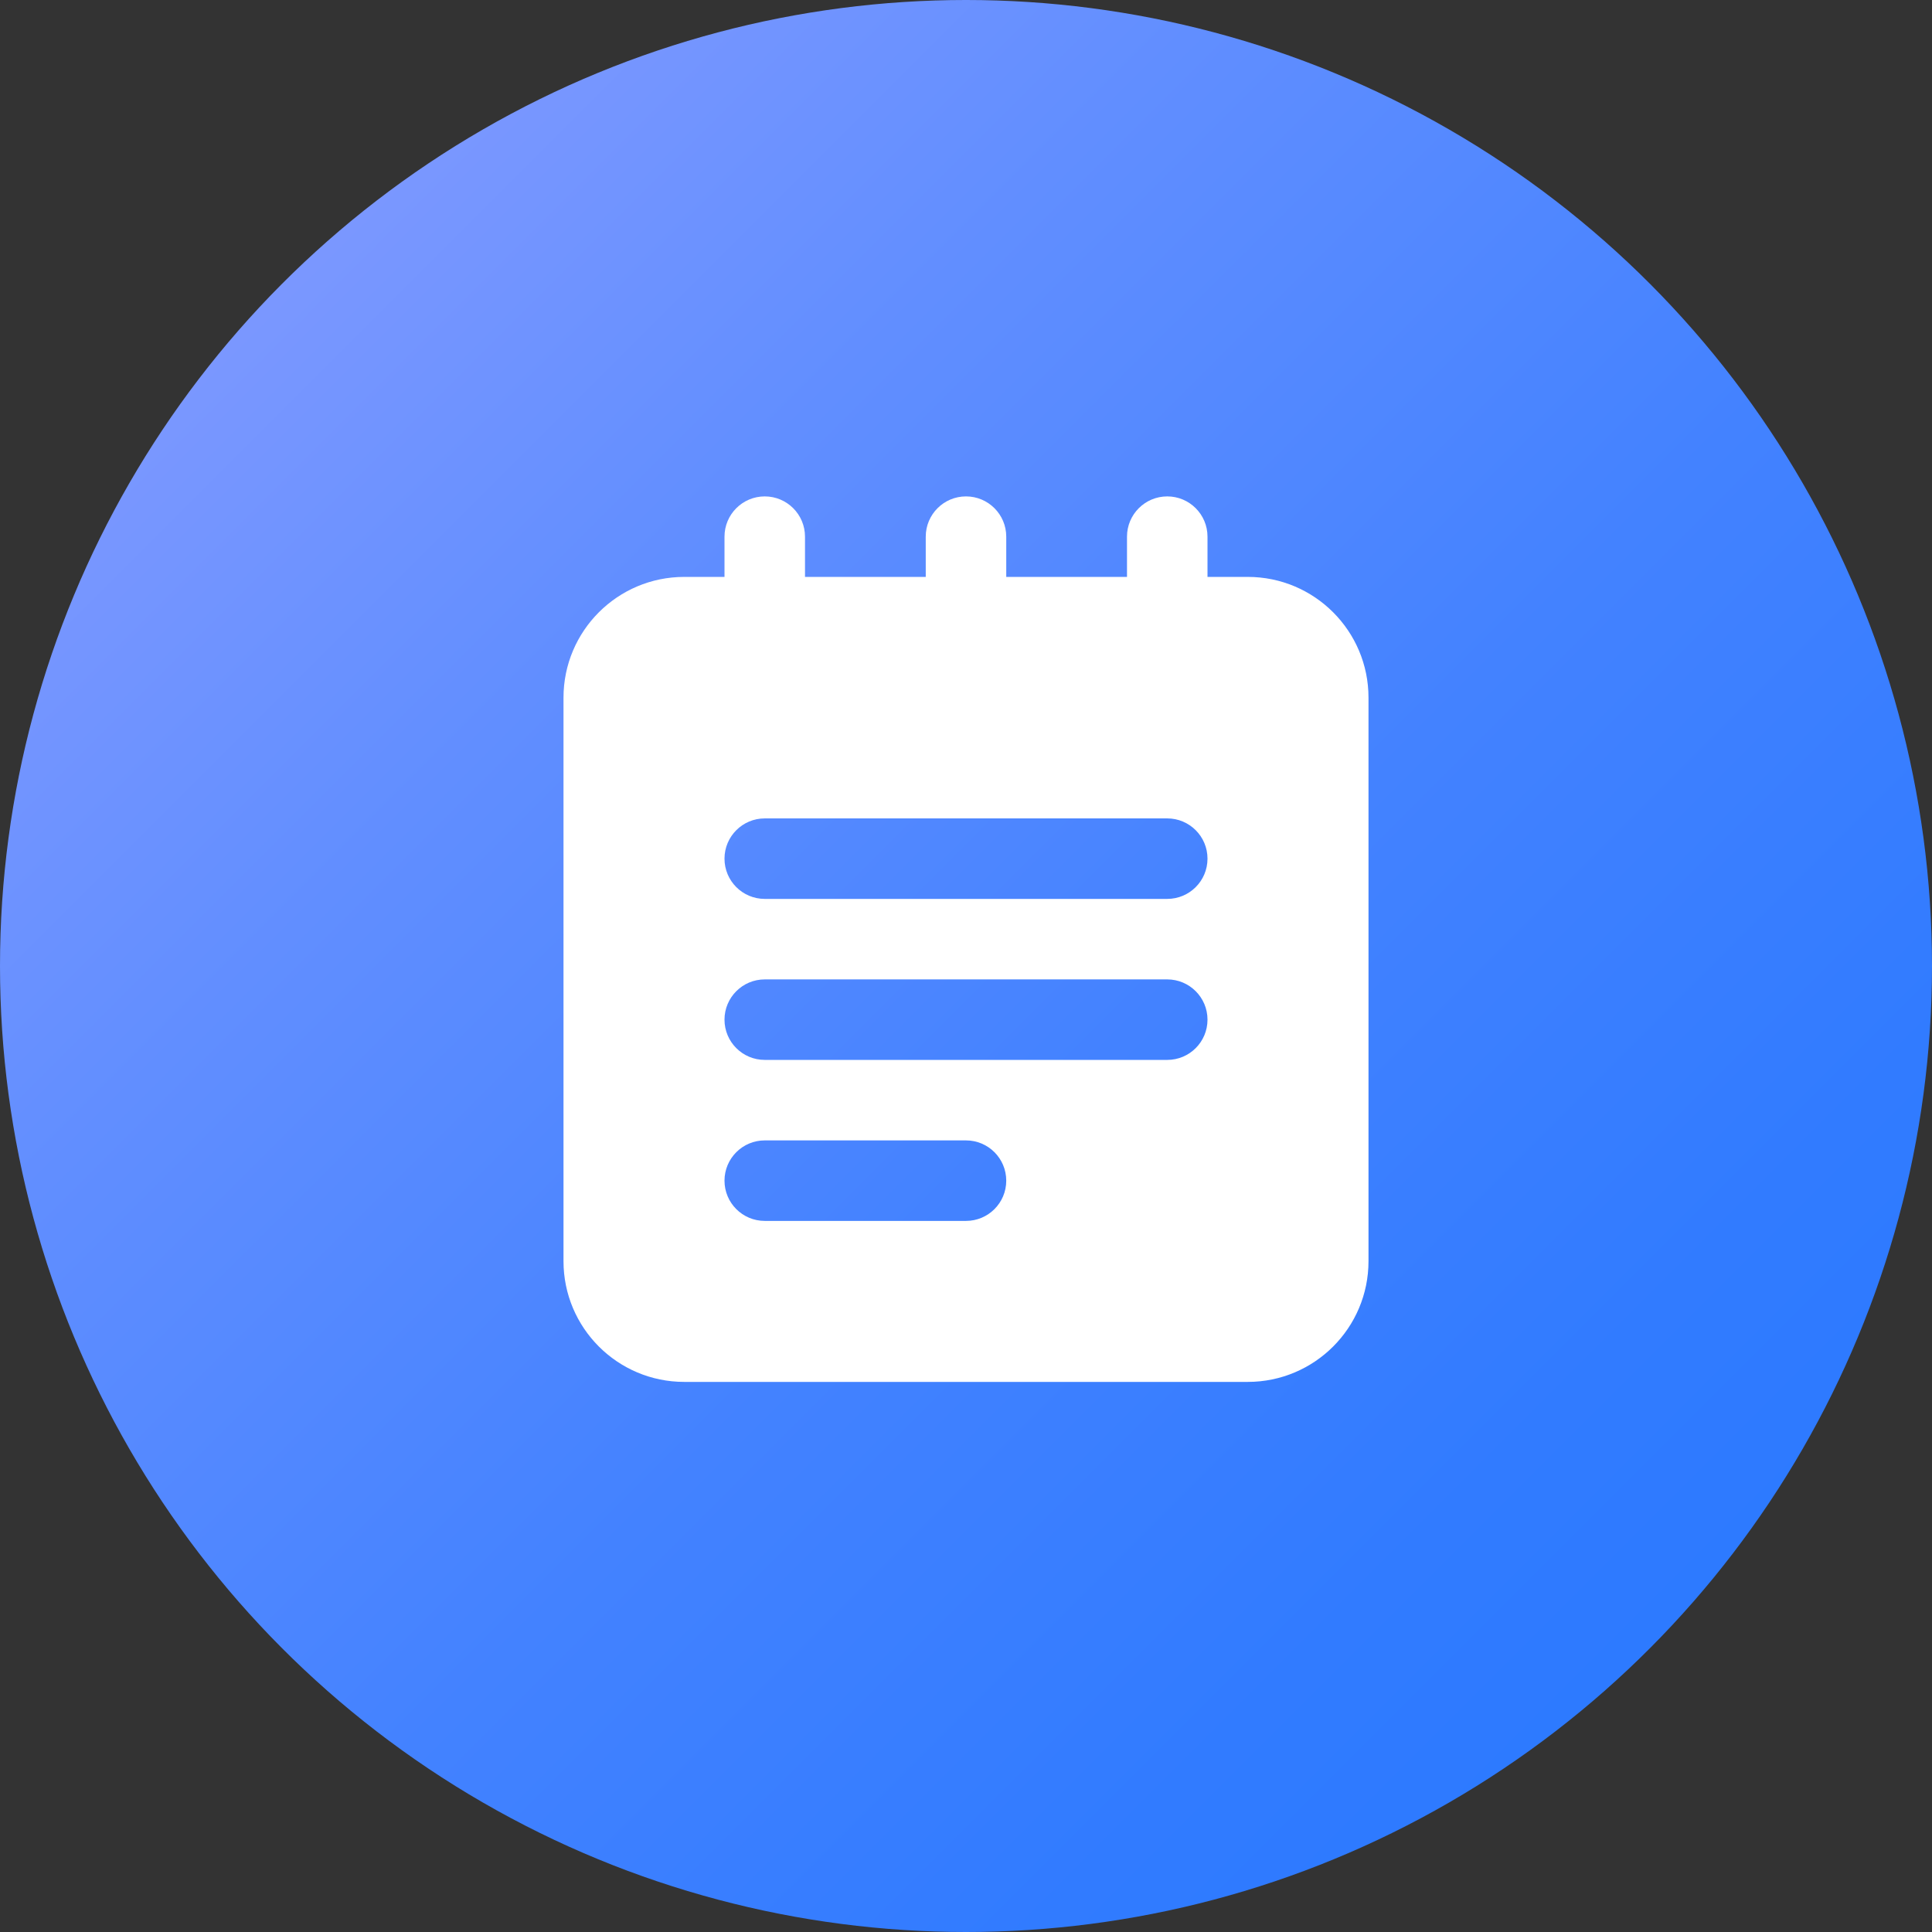
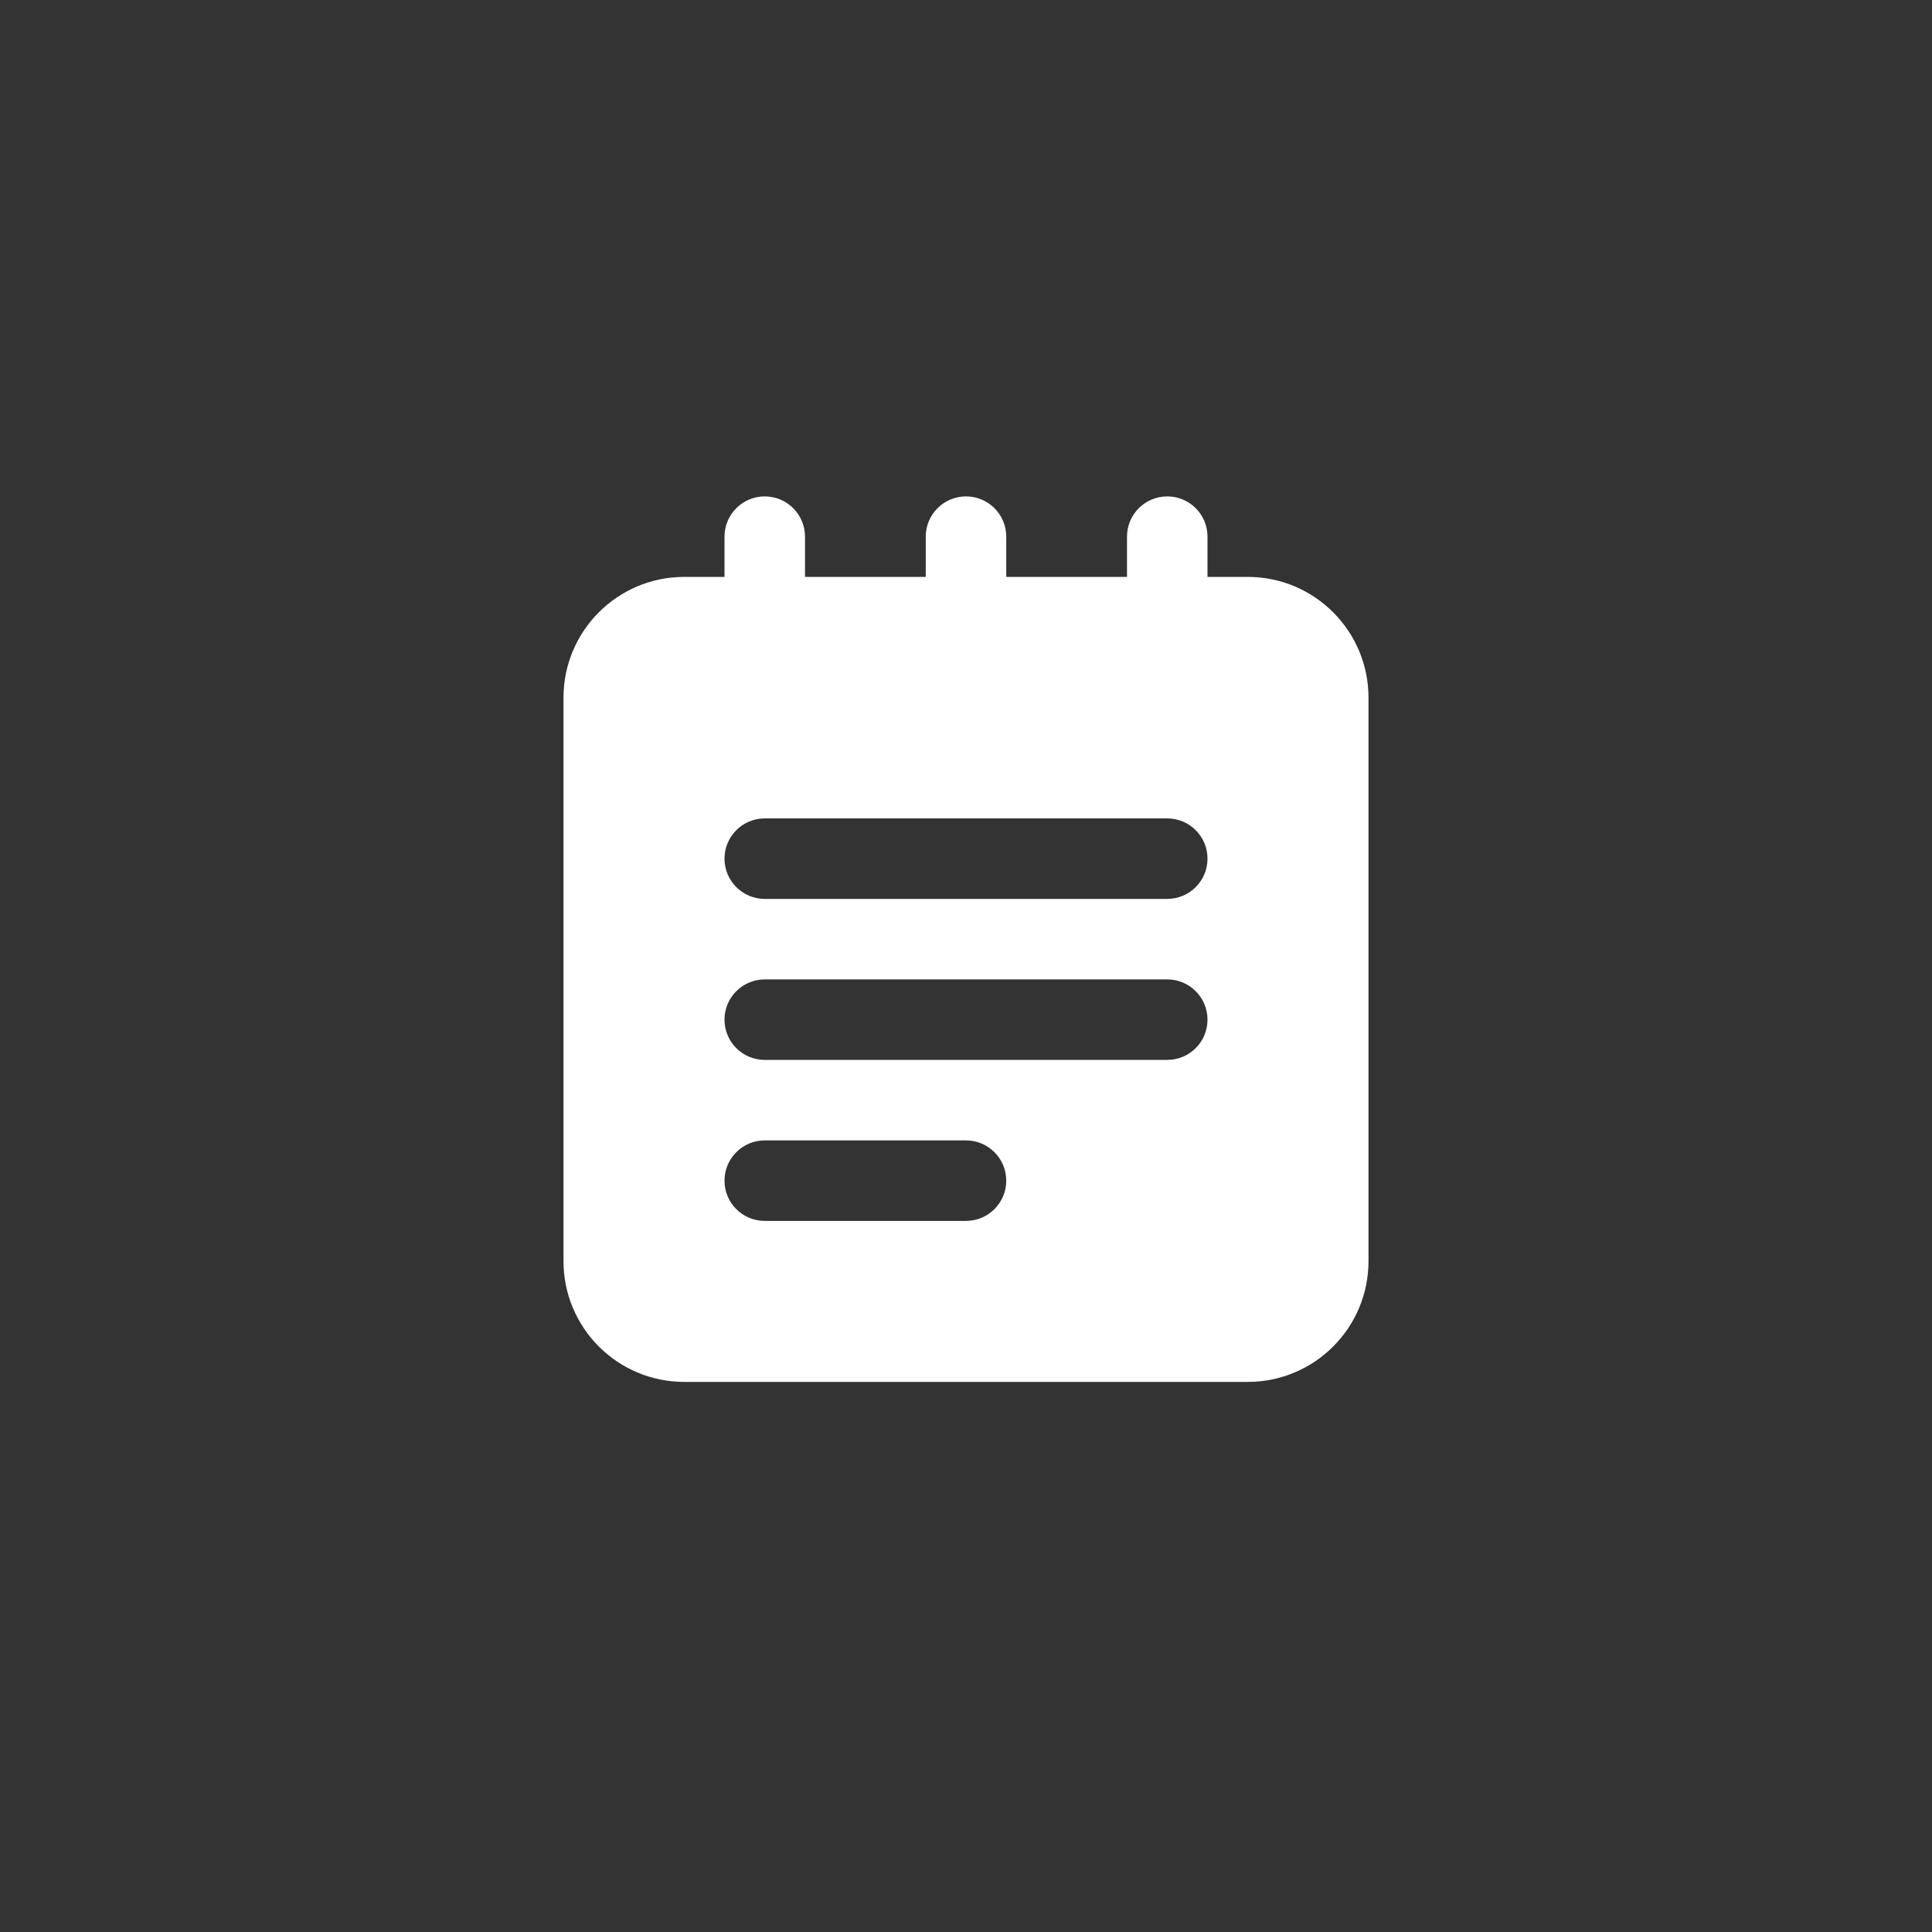
<svg xmlns="http://www.w3.org/2000/svg" width="48" height="48" viewBox="0 0 48 48" fill="none">
  <rect x="0" y="0" width="48" height="48" fill="#333333" stroke="none" />
-   <circle cx="24" cy="24" r="24" fill="url(#paint0_linear_1429_5955)" />
  <path fill-rule="evenodd" clip-rule="evenodd" d="M24 12.333C24.552 12.333 25 12.781 25 13.333V14.333H28V13.333C28 12.781 28.448 12.333 29 12.333C29.552 12.333 30 12.781 30 13.333V14.333H31C32.657 14.333 34 15.677 34 17.333V31.333C34 32.99 32.657 34.333 31 34.333H17C15.343 34.333 14 32.99 14 31.333V17.333C14 15.677 15.343 14.333 17 14.333H18V13.333C18 12.781 18.448 12.333 19 12.333C19.552 12.333 20 12.781 20 13.333V14.333H23V13.333C23 12.781 23.448 12.333 24 12.333ZM19 24.333C18.448 24.333 18 24.781 18 25.333C18 25.886 18.448 26.333 19 26.333H29C29.552 26.333 30 25.886 30 25.333C30 24.781 29.552 24.333 29 24.333H19ZM18 21.333C18 20.781 18.448 20.333 19 20.333H29C29.552 20.333 30 20.781 30 21.333C30 21.886 29.552 22.333 29 22.333H19C18.448 22.333 18 21.886 18 21.333ZM19 28.333C18.448 28.333 18 28.781 18 29.333C18 29.886 18.448 30.333 19 30.333H24C24.552 30.333 25 29.886 25 29.333C25 28.781 24.552 28.333 24 28.333H19Z" fill="white" />
  <defs>
    <linearGradient id="paint0_linear_1429_5955" x1="5.531" y1="5.531" x2="43.943" y2="43.943" gradientUnits="userSpaceOnUse">
      <stop stop-color="#7F99FF" />
      <stop offset="0.252" stop-color="#618EFF" />
      <stop offset="0.555" stop-color="#4382FF" />
      <stop offset="0.815" stop-color="#317BFF" />
      <stop offset="1" stop-color="#2A79FF" />
    </linearGradient>
  </defs>
</svg>